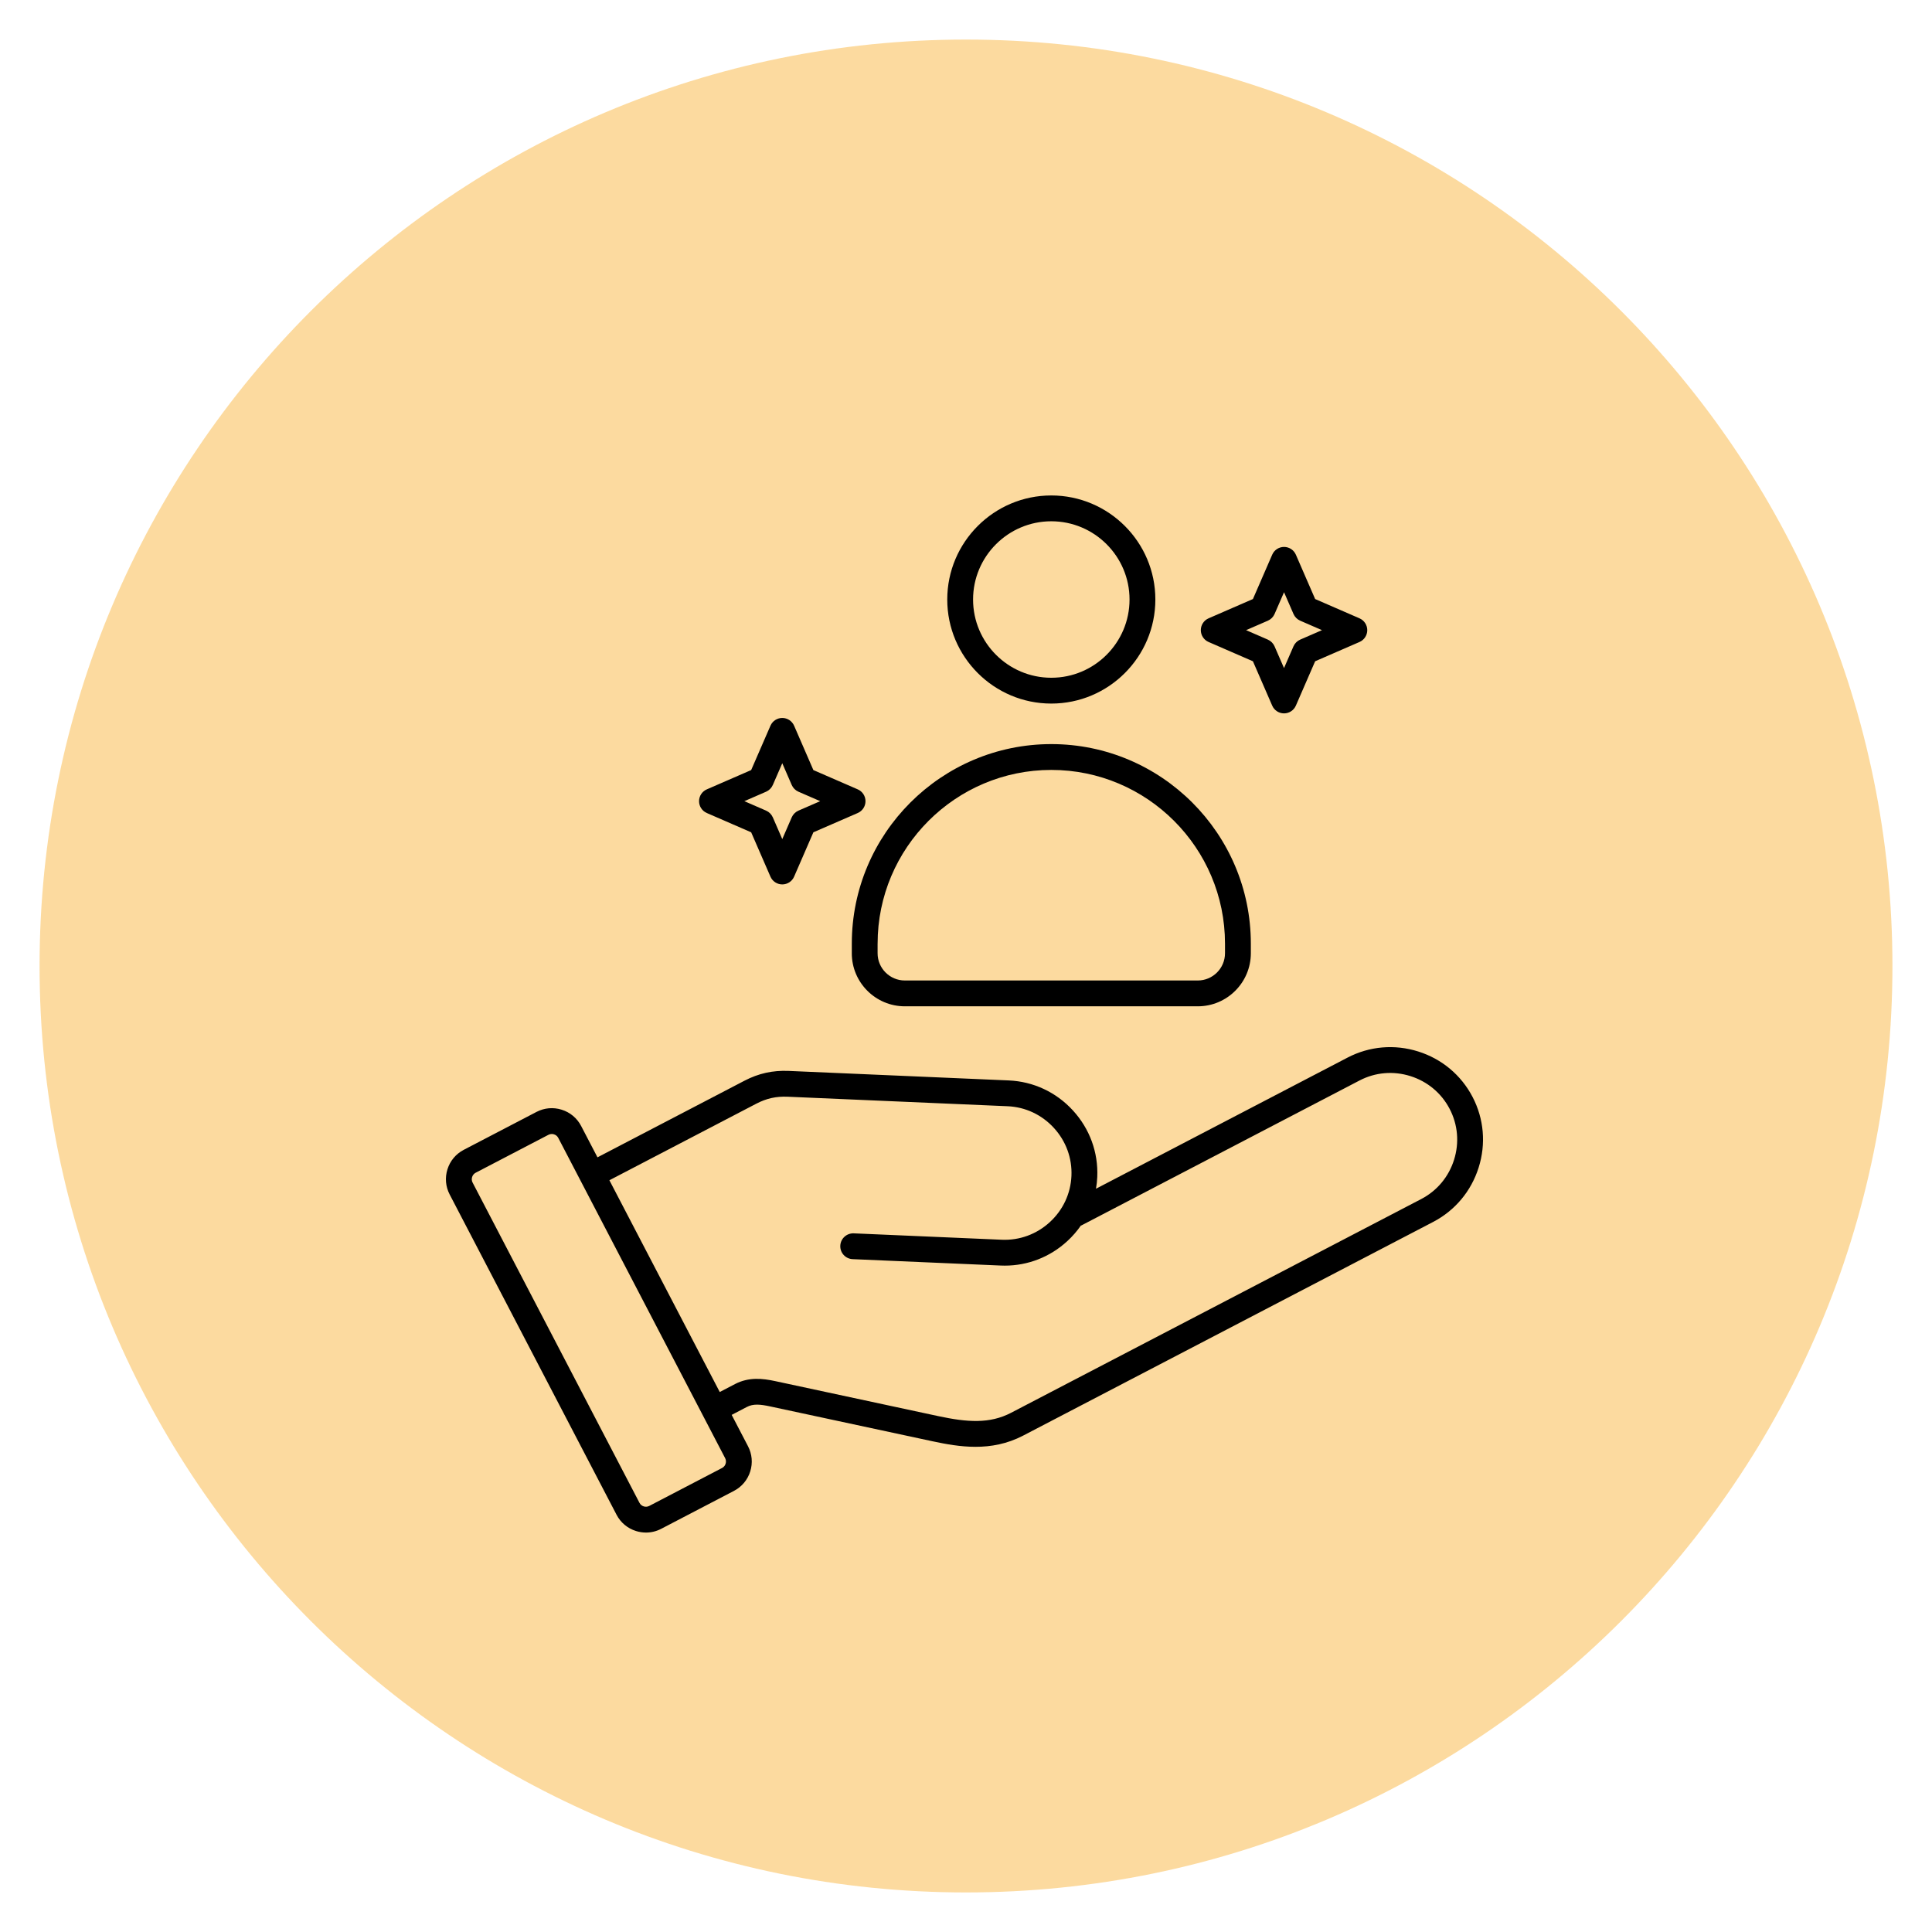
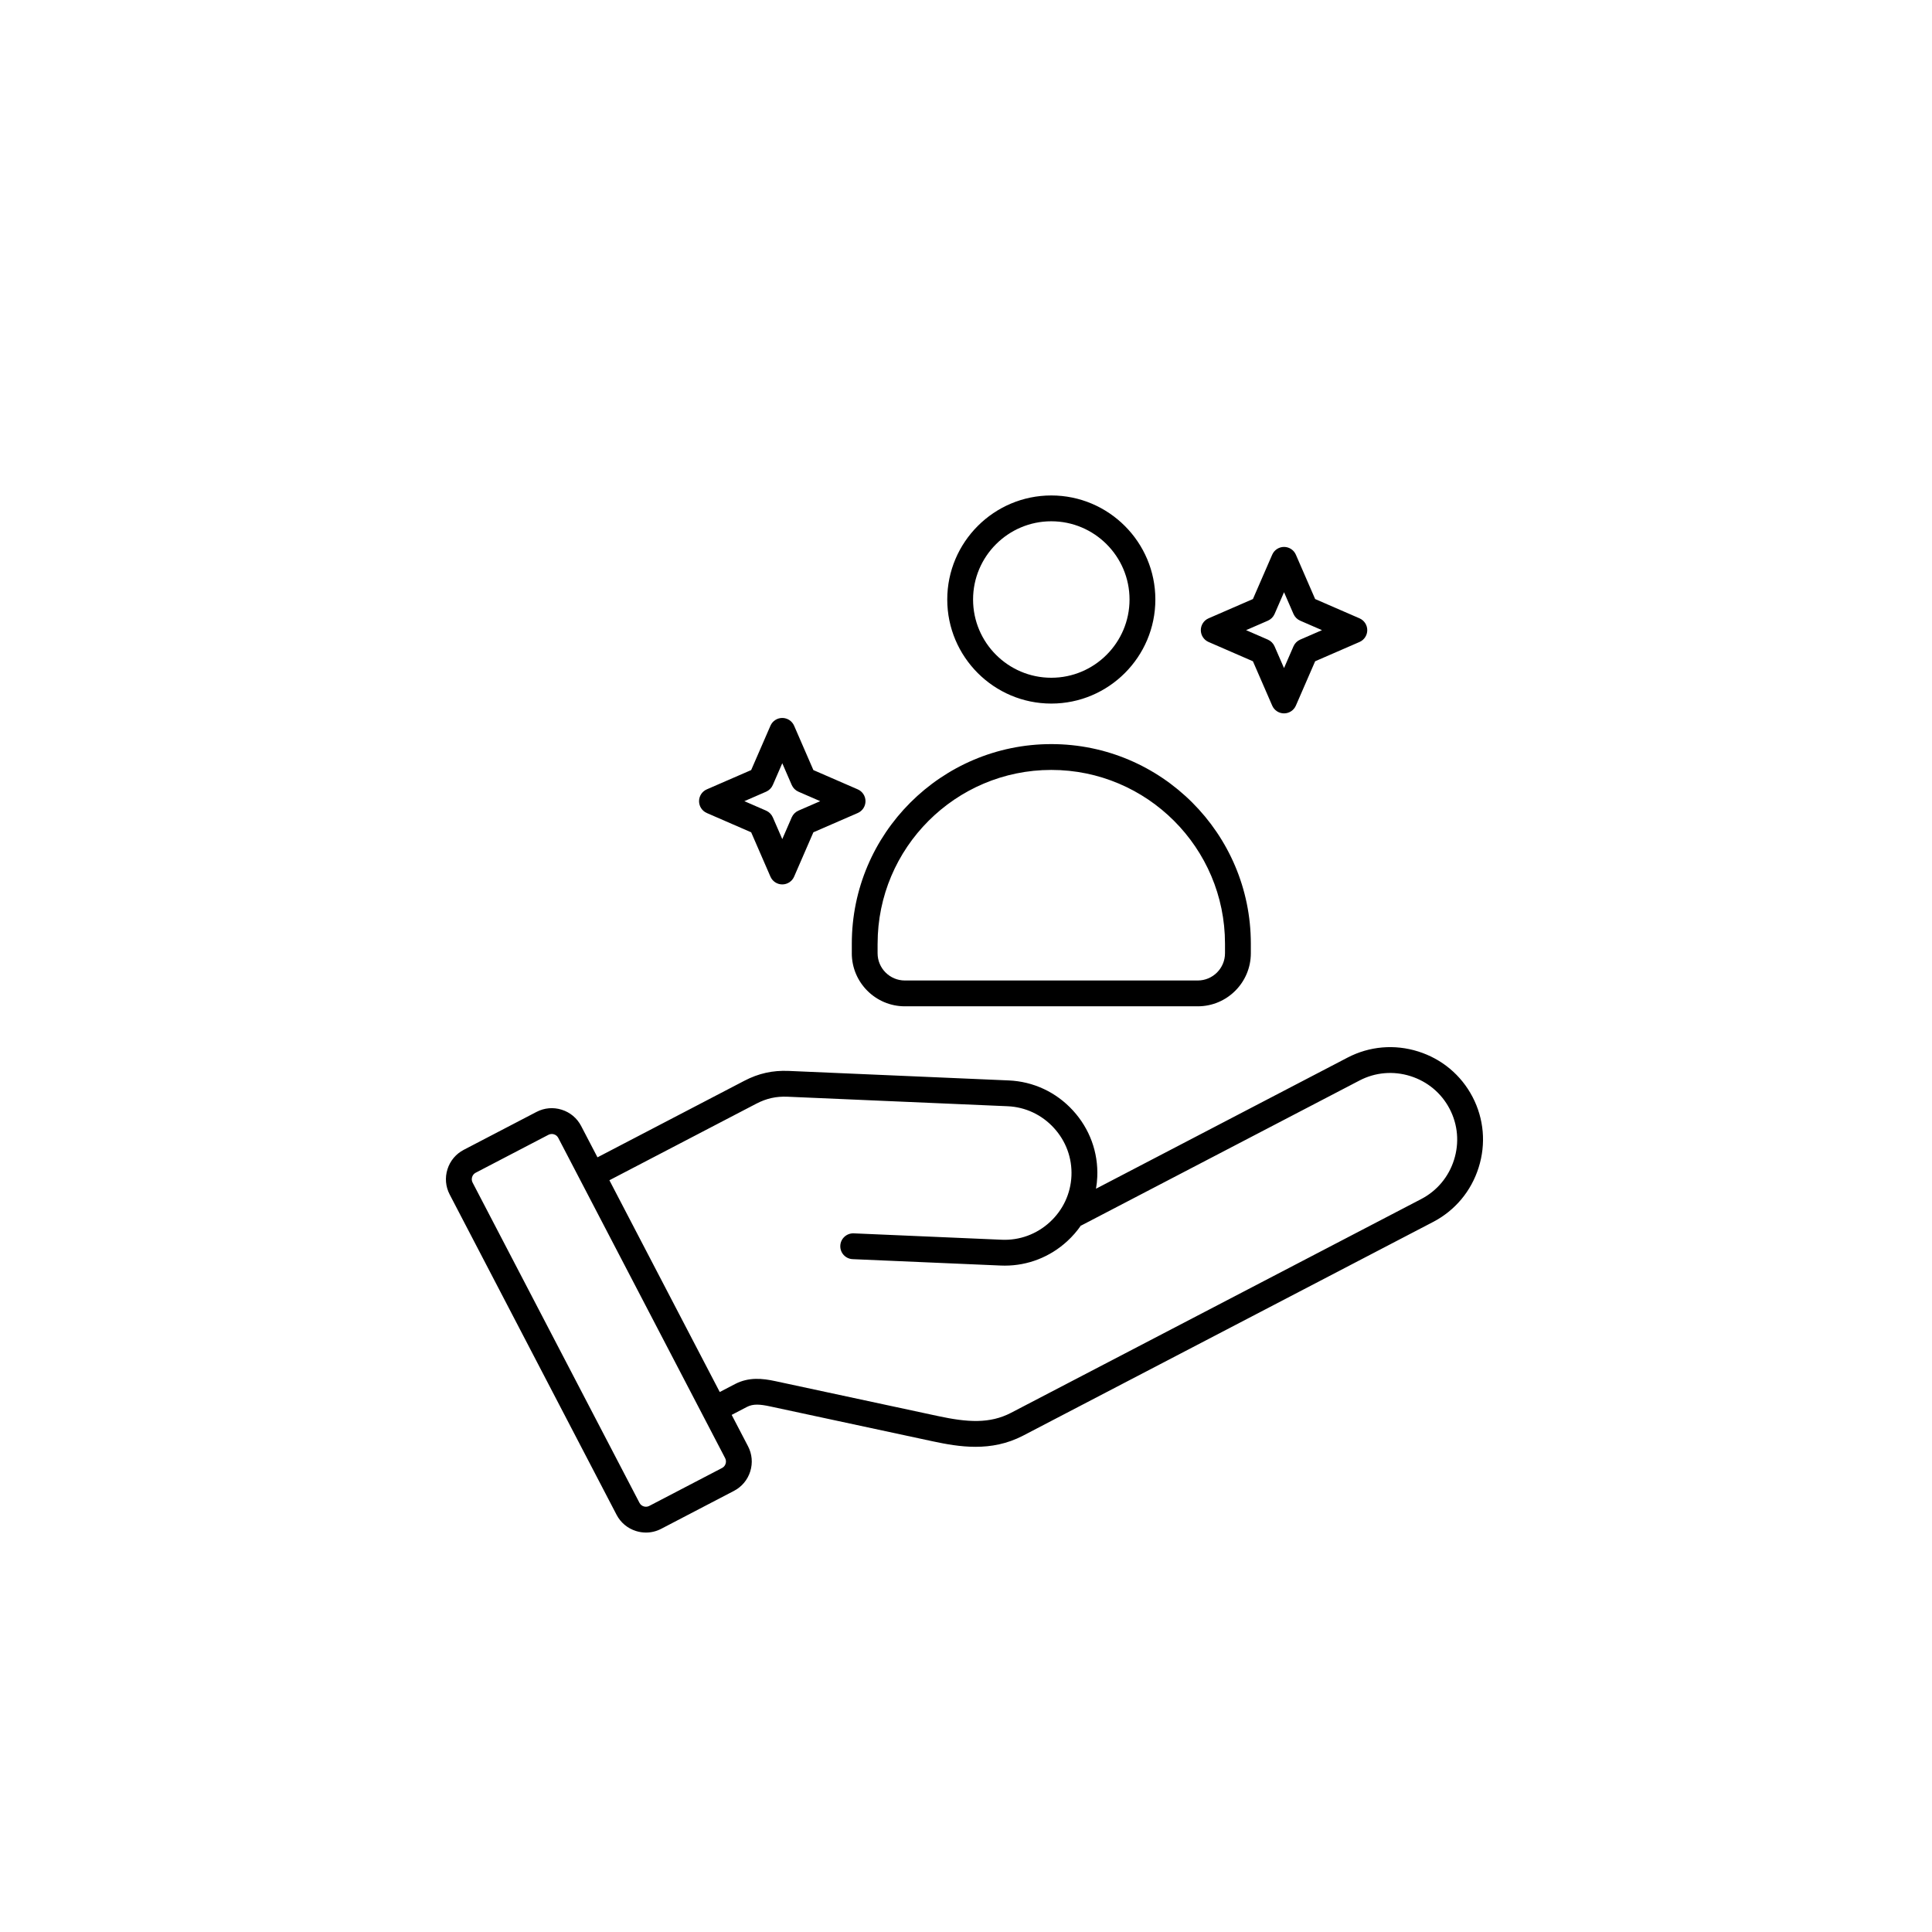
<svg xmlns="http://www.w3.org/2000/svg" version="1.0" preserveAspectRatio="xMidYMid meet" height="1000" viewBox="0 0 750 750" zoomAndPan="magnify" width="1000">
  <defs>
    <filter id="3cb0c1ded0" height="100%" width="100%" y="0%" x="0%">
      <feColorMatrix color-interpolation-filters="sRGB" values="0 0 0 0 1 0 0 0 0 1 0 0 0 0 1 0 0 0 1 0" />
    </filter>
    <mask id="5118b101f7">
      <g filter="url(#3cb0c1ded0)">
        <rect fill-opacity="0.47" height="900" y="-75" fill="#000000" width="900" x="-75" />
      </g>
    </mask>
    <clipPath id="2e4a79ecb3">
      <path clip-rule="nonzero" d="M 0.359 0.359 L 719.641 0.359 L 719.641 719.641 L 0.359 719.641 Z M 0.359 0.359" />
    </clipPath>
    <clipPath id="cc9183ded0">
      <path clip-rule="nonzero" d="M 360 0.359 C 161.375 0.359 0.359 161.375 0.359 360 C 0.359 558.625 161.375 719.641 360 719.641 C 558.625 719.641 719.641 558.625 719.641 360 C 719.641 161.375 558.625 0.359 360 0.359 Z M 360 0.359" />
    </clipPath>
    <clipPath id="0ce07b5383">
-       <rect height="720" y="0" width="720" x="0" />
-     </clipPath>
+       </clipPath>
    <clipPath id="940daab4c6">
      <path clip-rule="nonzero" d="M 173 192.262 L 576 192.262 L 576 595 L 173 595 Z M 173 192.262" />
    </clipPath>
  </defs>
-   <rect fill-opacity="1" height="900" y="-75" fill="#ffffff" width="900" x="-75" />
  <rect fill-opacity="1" height="900" y="-75" fill="#ffffff" width="900" x="-75" />
  <g mask="url(#5118b101f7)">
    <g transform="matrix(1, 0, 0, 1, 15, 15)">
      <g clip-path="url(#0ce07b5383)">
        <g clip-path="url(#2e4a79ecb3)">
          <g clip-path="url(#cc9183ded0)">
            <path fill-rule="nonzero" fill-opacity="1" d="M 0.359 0.359 L 719.641 0.359 L 719.641 719.641 L 0.359 719.641 Z M 0.359 0.359" fill="#f9b132" />
          </g>
        </g>
      </g>
    </g>
  </g>
  <g clip-path="url(#940daab4c6)">
    <path fill-rule="nonzero" fill-opacity="1" d="M 571.645 425.828 C 567.219 417.344 559.727 411.07 550.539 408.18 C 541.352 405.289 531.621 406.133 523.133 410.551 L 425.461 461.461 C 425.723 459.969 425.891 458.445 425.957 456.902 C 426.375 447.336 423.016 438.168 416.5 431.066 C 409.996 423.965 401.141 419.832 391.578 419.422 L 306.176 415.73 C 299.953 415.465 294.492 416.676 288.977 419.547 L 231.941 449.273 L 225.594 437.098 C 224.016 434.066 221.332 431.816 218.059 430.789 C 214.777 429.754 211.301 430.062 208.27 431.645 L 180.016 446.367 C 176.984 447.949 174.734 450.629 173.707 453.902 C 172.672 457.176 172.98 460.66 174.559 463.691 L 239.348 588.031 C 240.926 591.062 243.609 593.309 246.883 594.336 C 248.16 594.738 249.473 594.938 250.766 594.938 C 252.805 594.938 254.816 594.453 256.672 593.484 L 284.926 578.758 C 287.961 577.18 290.207 574.5 291.234 571.227 C 292.27 567.949 291.961 564.469 290.383 561.438 L 284.035 549.258 L 289.957 546.168 C 292.379 544.906 295.059 545.133 298.875 545.949 L 362.078 559.516 C 367.266 560.625 372.875 561.652 378.68 561.652 C 384.703 561.652 390.934 560.551 397.133 557.328 L 556.359 474.344 C 564.844 469.914 571.117 462.422 574.008 453.234 C 576.914 444.055 576.07 434.324 571.645 425.828 Z M 281.68 568.219 C 281.453 568.945 280.961 569.531 280.301 569.871 L 252.043 584.598 C 251.383 584.941 250.625 585.008 249.898 584.781 C 249.172 584.555 248.586 584.062 248.246 583.402 L 183.457 459.066 C 182.746 457.711 183.297 455.965 184.648 455.258 L 212.906 440.531 C 213.309 440.32 213.742 440.211 214.191 440.211 C 214.484 440.211 214.77 440.254 215.062 440.348 C 215.789 440.57 216.371 441.066 216.715 441.723 L 281.504 566.062 C 281.844 566.73 281.914 567.492 281.68 568.219 Z M 564.461 450.227 C 562.375 456.859 557.855 462.266 551.742 465.453 L 392.512 548.438 C 384.188 552.781 375.5 552.148 364.191 549.727 L 300.988 536.16 C 296.027 535.09 290.691 534.5 285.328 537.289 L 279.406 540.379 L 236.566 458.172 L 293.605 428.445 C 297.547 426.391 301.297 425.562 305.742 425.746 L 391.145 429.438 C 398.035 429.738 404.414 432.719 409.109 437.848 C 413.812 442.969 416.234 449.586 415.934 456.477 C 415.633 463.367 412.648 469.746 407.523 474.441 C 402.395 479.145 395.77 481.559 388.898 481.266 L 331.426 478.785 C 328.668 478.676 326.32 480.816 326.203 483.578 C 326.086 486.344 328.227 488.684 331 488.801 L 388.469 491.281 C 388.996 491.305 389.523 491.316 390.051 491.316 C 399.035 491.316 407.598 487.98 414.305 481.824 C 416.332 479.965 418.113 477.898 419.641 475.695 L 419.684 475.77 L 527.762 419.449 C 533.875 416.258 540.898 415.656 547.523 417.742 C 554.156 419.832 559.559 424.352 562.75 430.465 C 565.941 436.578 566.551 443.594 564.461 450.227 Z M 408.113 273.125 C 430.391 273.125 448.508 255.008 448.508 232.73 C 448.508 210.453 430.391 192.336 408.113 192.336 C 385.84 192.336 367.723 210.461 367.723 232.73 C 367.723 255 385.84 273.125 408.113 273.125 Z M 408.113 202.359 C 424.863 202.359 438.484 215.984 438.484 232.73 C 438.484 249.477 424.863 263.102 408.113 263.102 C 391.367 263.102 377.746 249.477 377.746 232.73 C 377.746 215.984 391.367 202.359 408.113 202.359 Z M 330.664 370.051 C 330.664 381.41 339.902 390.648 351.262 390.648 L 464.977 390.648 C 476.336 390.648 485.574 381.41 485.574 370.051 L 485.574 366.316 C 485.574 323.609 450.828 288.859 408.125 288.859 C 365.418 288.859 330.672 323.609 330.672 366.316 L 330.672 370.051 Z M 340.688 366.316 C 340.688 329.129 370.938 298.883 408.113 298.883 C 445.301 298.883 475.543 329.137 475.543 366.316 L 475.543 370.051 C 475.543 375.879 470.801 380.625 464.969 380.625 L 351.254 380.625 C 345.422 380.625 340.68 375.879 340.68 370.051 L 340.68 366.316 Z M 274.387 315.613 L 291.602 323.098 L 299.086 340.312 C 299.879 342.145 301.684 343.328 303.68 343.328 C 305.676 343.328 307.48 342.145 308.273 340.312 L 315.754 323.098 L 332.969 315.613 C 334.801 314.82 335.984 313.016 335.984 311.02 C 335.984 309.023 334.801 307.219 332.969 306.426 L 315.754 298.941 L 308.273 281.727 C 307.48 279.898 305.676 278.711 303.68 278.711 C 301.684 278.711 299.879 279.898 299.086 281.727 L 291.602 298.941 L 274.387 306.426 C 272.559 307.219 271.371 309.023 271.371 311.02 C 271.371 313.016 272.559 314.812 274.387 315.613 Z M 297.406 307.336 C 298.566 306.828 299.492 305.902 300.004 304.738 L 303.68 296.285 L 307.352 304.738 C 307.863 305.902 308.789 306.828 309.949 307.336 L 318.402 311.012 L 309.949 314.688 C 308.789 315.199 307.863 316.125 307.352 317.285 L 303.68 325.738 L 300.004 317.285 C 299.492 316.125 298.566 315.199 297.406 314.688 L 288.953 311.012 Z M 469.172 249.219 L 486.383 256.703 L 493.867 273.918 C 494.66 275.746 496.465 276.934 498.461 276.934 C 500.457 276.934 502.262 275.746 503.055 273.918 L 510.539 256.703 L 527.754 249.219 C 529.582 248.426 530.77 246.621 530.77 244.625 C 530.77 242.629 529.582 240.824 527.754 240.031 L 510.539 232.547 L 503.055 215.332 C 502.262 213.504 500.457 212.316 498.461 212.316 C 496.465 212.316 494.66 213.504 493.867 215.332 L 486.383 232.547 L 469.172 240.031 C 467.34 240.824 466.156 242.629 466.156 244.625 C 466.156 246.621 467.34 248.426 469.172 249.219 Z M 492.188 240.949 C 493.352 240.441 494.277 239.512 494.785 238.352 L 498.461 229.898 L 502.137 238.352 C 502.645 239.512 503.574 240.441 504.734 240.949 L 513.188 244.625 L 504.727 248.301 C 503.566 248.809 502.637 249.738 502.129 250.898 L 498.453 259.352 L 494.777 250.898 C 494.27 249.738 493.34 248.809 492.18 248.301 L 483.727 244.625 Z M 492.188 240.949" fill="#000000" />
  </g>
</svg>